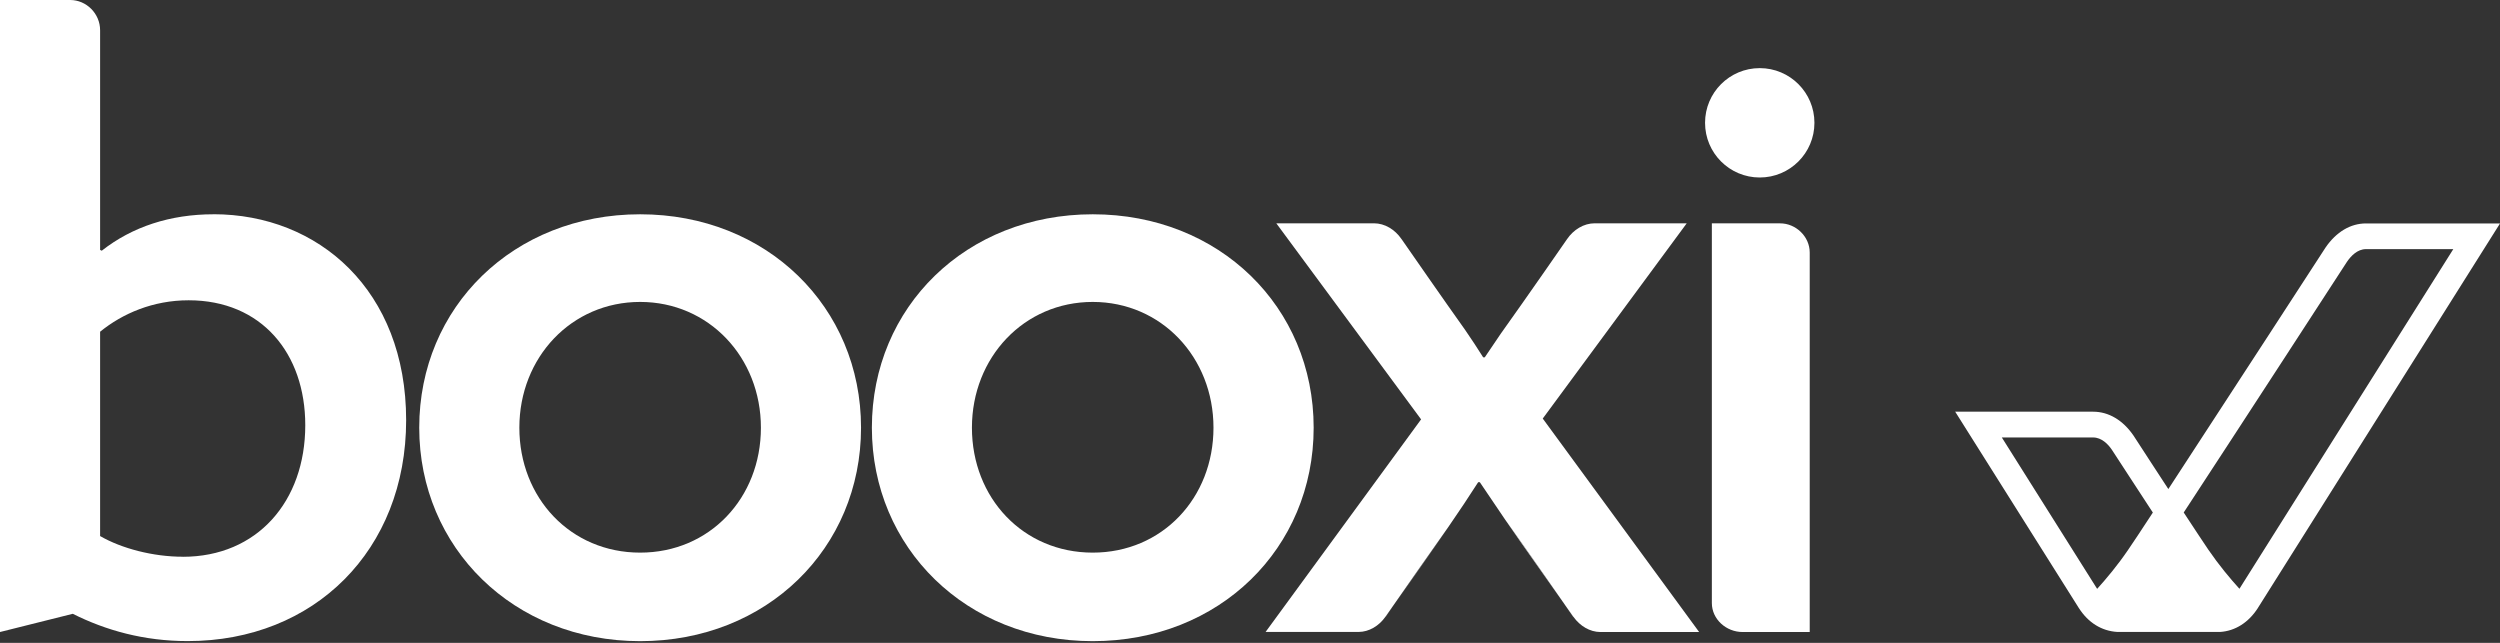
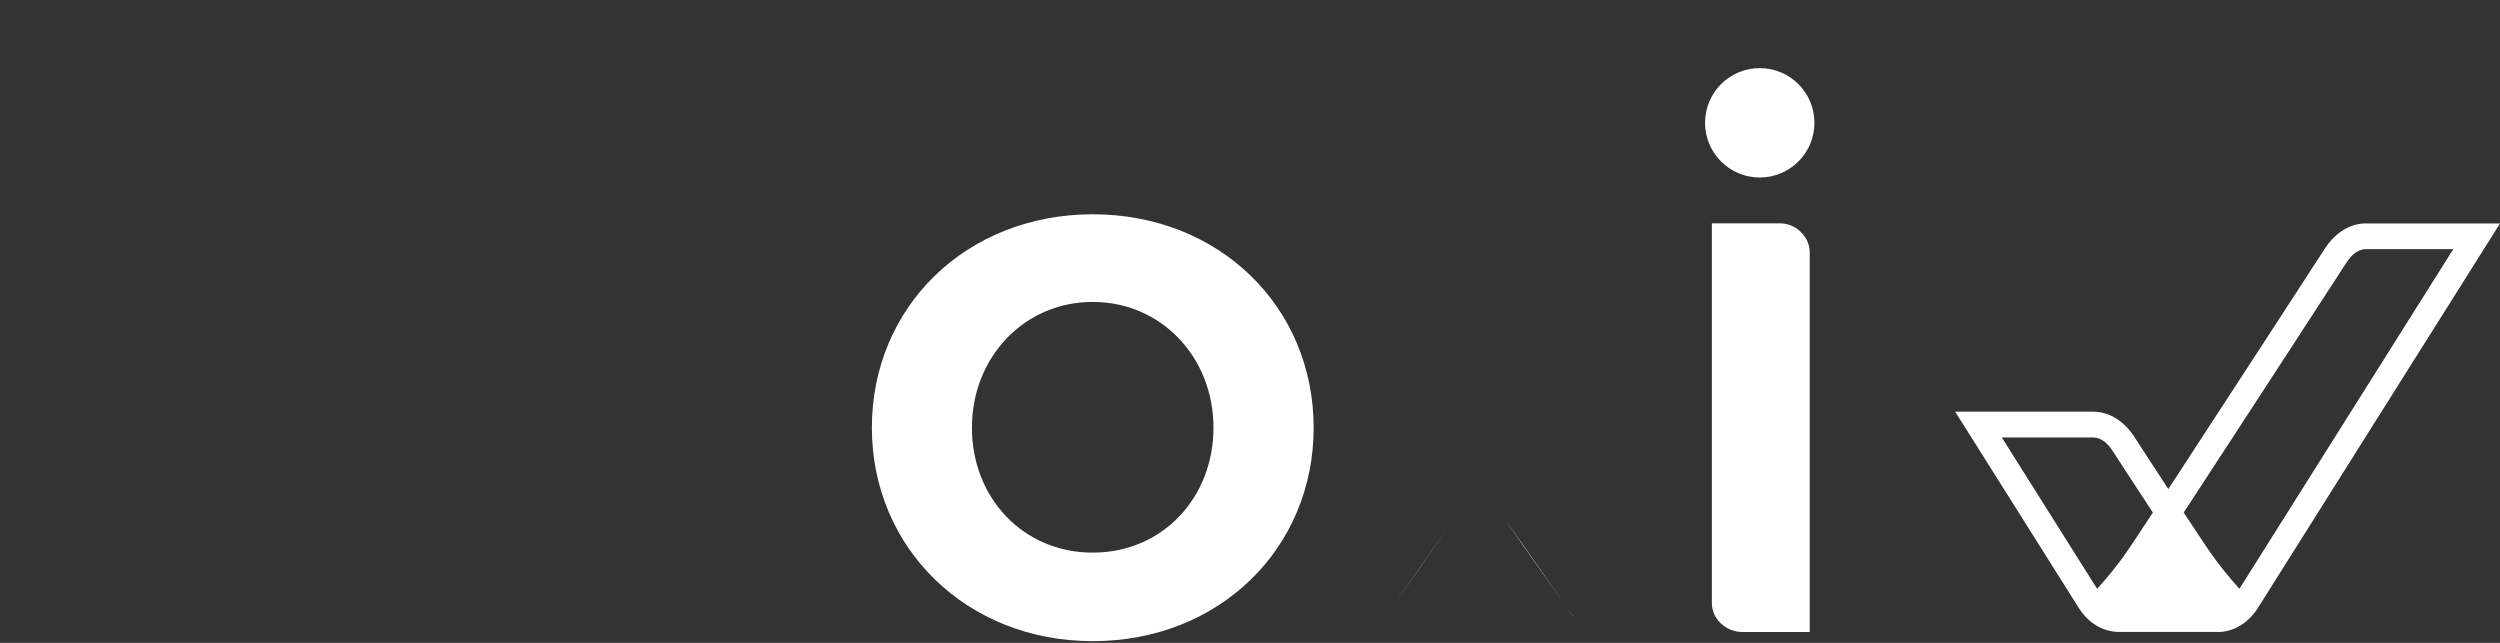
<svg xmlns="http://www.w3.org/2000/svg" width="140" height="36" viewBox="0 0 140 36" fill="none">
  <rect x="0" y="0" width="140" height="36" fill="#333333" stroke="none" />
  <g clip-path="url(#clip0_5761_1532)">
-     <path d="M23.477 23.951C23.477 17.187 28.759 12 35.848 12C42.936 12 48.218 17.19 48.218 23.951C48.218 30.711 42.936 35.905 35.848 35.905C28.759 35.905 23.477 30.669 23.477 23.951ZM42.611 23.951C42.611 20.013 39.694 16.908 35.848 16.908C32.002 16.908 29.084 20.013 29.084 23.951C29.084 27.888 31.956 30.947 35.848 30.947C39.739 30.947 42.611 27.888 42.611 23.951Z" fill="white" />
    <path d="M48.825 23.951C48.825 17.187 54.107 12 61.195 12C68.284 12 73.565 17.19 73.565 23.951C73.565 30.711 68.284 35.905 61.195 35.905C54.107 35.905 48.825 30.669 48.825 23.951ZM67.955 23.951C67.955 20.013 65.037 16.908 61.192 16.908C57.346 16.908 54.428 20.013 54.428 23.951C54.428 27.888 57.3 30.947 61.192 30.947C65.083 30.947 67.955 27.888 67.955 23.951Z" fill="white" />
    <path d="M99.689 12.508H95.864V33.773C95.864 34.673 96.662 35.393 97.586 35.393H101.344V14.142C101.344 13.242 100.564 12.508 99.689 12.508Z" fill="white" />
-     <path d="M11.95 12C9.541 12 7.409 12.695 5.698 14.04L5.606 13.994V1.694C5.606 0.759 4.837 0 3.931 0H0V35.393L4.075 34.373C5.928 35.301 8.059 35.901 10.514 35.901C17.603 35.901 22.744 30.806 22.744 23.531C22.744 16.255 17.832 11.997 11.95 11.997V12ZM10.239 31.177C8.57 31.177 6.81 30.715 5.606 30.019V18.577C6.859 17.557 8.57 16.816 10.564 16.816C14.639 16.816 17.095 19.78 17.095 23.813C17.095 28.075 14.406 31.18 10.239 31.18V31.177Z" fill="white" />
    <path d="M88.077 34.504C88.088 34.522 88.106 34.536 88.12 34.553L87.732 34.006C87.947 34.317 88.077 34.507 88.077 34.507V34.504Z" fill="white" />
-     <path d="M77.623 34.504C77.623 34.504 77.785 34.267 78.05 33.886L77.588 34.546C77.588 34.546 77.612 34.518 77.623 34.504Z" fill="white" />
-     <path d="M78.498 13.398C78.498 13.398 78.491 13.39 78.487 13.387L78.639 13.602C78.551 13.475 78.498 13.398 78.498 13.398Z" fill="white" />
-     <path d="M88.12 34.553C88.48 35.054 89.03 35.389 89.616 35.393H95.152L86.394 23.439L94.457 12.505H89.302C88.691 12.505 88.116 12.861 87.753 13.394C87.753 13.394 85.562 16.562 84.041 18.69C83.734 19.138 83.434 19.579 83.148 20.009H83.057C82.75 19.516 82.404 18.997 82.047 18.475C80.77 16.682 79.115 14.294 78.632 13.599L78.48 13.383C78.117 12.854 77.549 12.505 76.942 12.505H71.473L79.581 23.485L70.873 35.389H76.081C76.67 35.386 77.221 35.051 77.581 34.543L78.043 33.883C78.71 32.92 80.036 31.018 81.112 29.504C81.705 28.643 82.284 27.779 82.778 27.003H82.87C83.314 27.669 83.805 28.393 84.302 29.12C85.463 30.739 87.04 33.008 87.725 33.999L88.113 34.546L88.12 34.553Z" fill="white" />
    <path d="M79.726 31.501C80.174 30.866 80.65 30.189 81.12 29.508C80.043 31.018 78.72 32.923 78.05 33.886L79.726 31.501Z" fill="white" />
    <path d="M87.731 34.006C87.043 33.015 85.466 30.746 84.309 29.127C84.849 29.913 85.403 30.711 85.932 31.455L87.731 34.003V34.006Z" fill="white" />
    <path d="M98.546 9.94C100.237 9.94 101.608 8.569 101.608 6.877C101.608 5.186 100.237 3.815 98.546 3.815C96.854 3.815 95.483 5.186 95.483 6.877C95.483 8.569 96.854 9.94 98.546 9.94Z" fill="white" />
    <path d="M132.495 12.512C131.631 12.512 130.83 12.985 130.23 13.863C130.156 13.976 124.694 22.391 121.427 27.387C121.123 26.922 120.802 26.431 120.467 25.916L119.476 24.392C118.886 23.531 118.086 23.055 117.218 23.055H109.491L116.403 34.031L116.417 34.052C116.935 34.864 117.687 35.337 118.572 35.389H124.324C125.167 35.337 125.918 34.864 126.441 34.049L126.451 34.031L140 12.515H132.495V12.512ZM112.105 24.498H117.214C117.694 24.498 118.061 24.882 118.269 25.193L119.253 26.703C119.723 27.419 120.16 28.089 120.559 28.703C119.91 29.695 119.416 30.443 119.179 30.785C118.587 31.657 117.955 32.408 117.44 32.976L112.102 24.498H112.105ZM125.41 32.973C124.892 32.404 124.264 31.653 123.667 30.782C123.431 30.436 122.937 29.688 122.288 28.7C125.446 23.88 131.13 15.123 131.43 14.661C131.652 14.336 132.015 13.951 132.495 13.951H137.385L125.41 32.969V32.973Z" fill="white" />
  </g>
  <defs>
    <clipPath id="clip0_5761_1532">
      <rect width="140" height="35.905" fill="white" />
    </clipPath>
  </defs>
</svg>